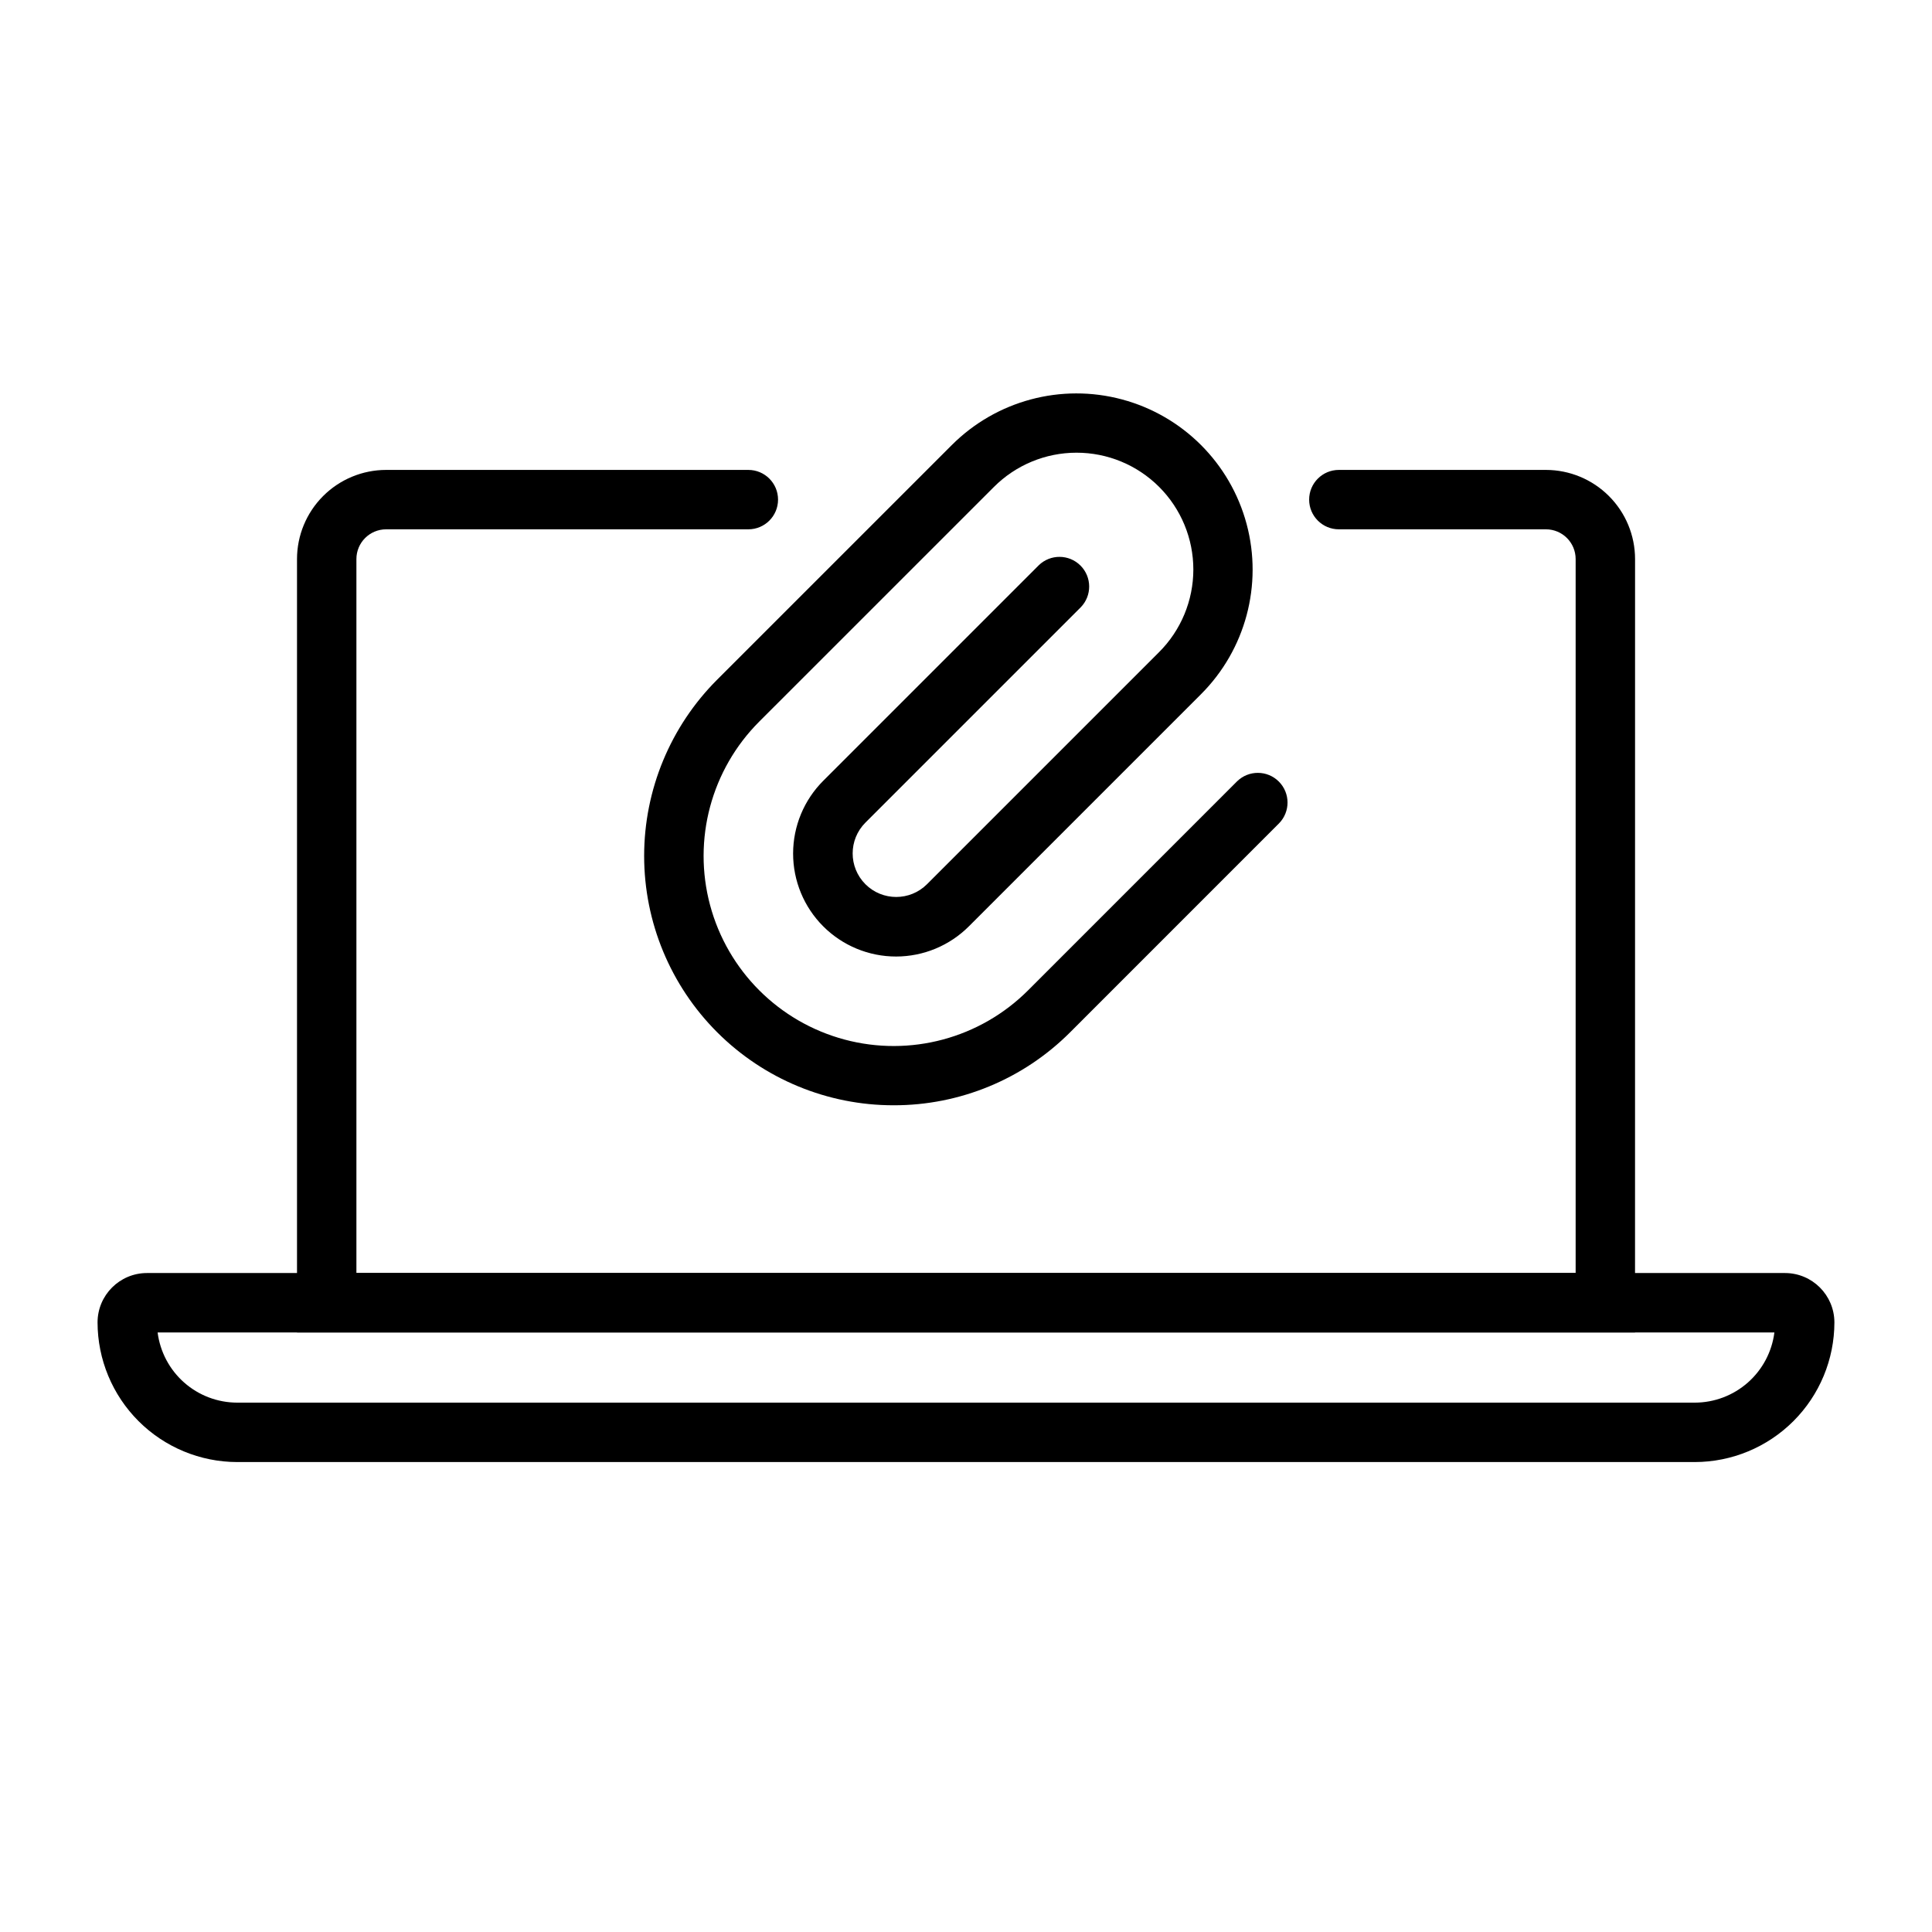
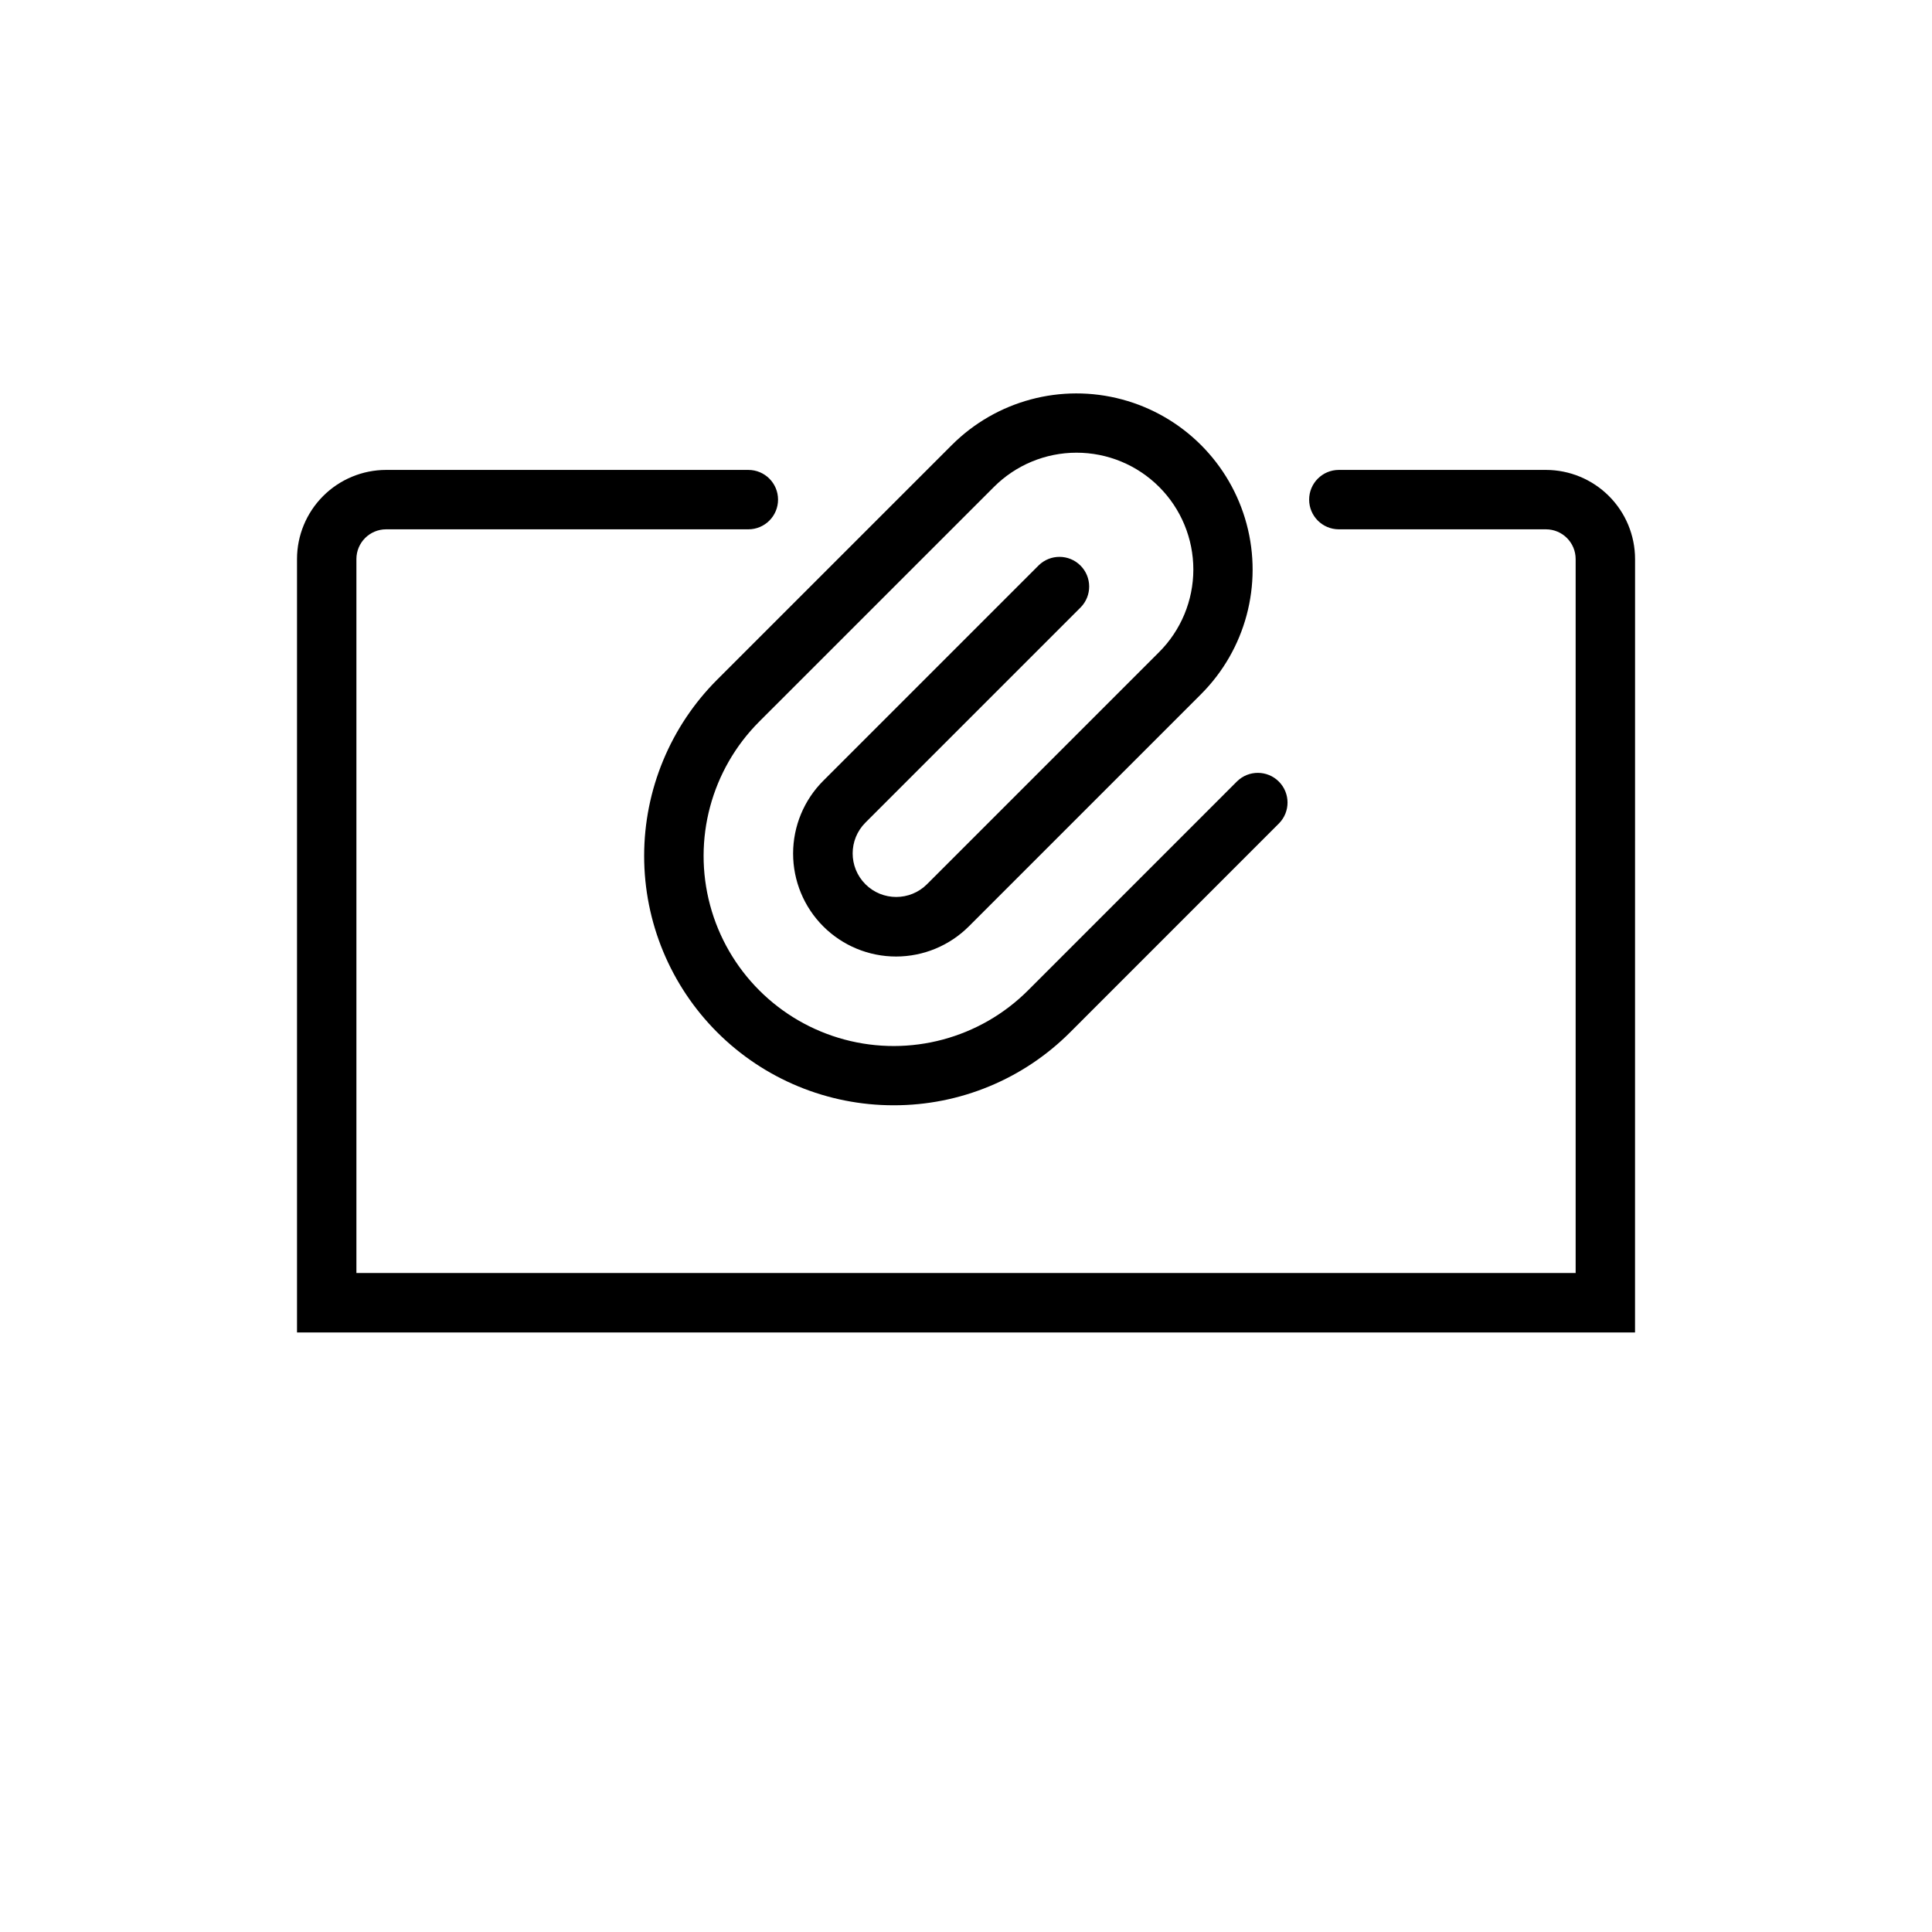
<svg xmlns="http://www.w3.org/2000/svg" fill="#000000" width="800px" height="800px" version="1.1" viewBox="144 144 512 512">
  <g>
    <path d="m577.3 497.11h-354.59v-204.96c0.004-6.262 2.496-12.266 6.922-16.691 4.43-4.43 10.43-6.918 16.691-6.926h95.996c4.348 0 7.871 3.523 7.871 7.871s-3.523 7.871-7.871 7.871h-95.996c-4.344 0.004-7.867 3.527-7.871 7.875v189.21h323.11v-189.21c0-4.348-3.523-7.871-7.871-7.875h-54.883c-4.348 0-7.871-3.523-7.871-7.871s3.523-7.871 7.871-7.871h54.883c6.262 0.008 12.266 2.496 16.691 6.926 4.43 4.426 6.918 10.43 6.926 16.691z" />
-     <path d="m593.13 531.46h-386.27c-9.809-0.012-19.215-3.918-26.152-10.855s-10.84-16.344-10.855-26.152c0.012-7.223 5.863-13.074 13.086-13.086h434.11c7.223 0.012 13.074 5.863 13.086 13.086-0.012 9.809-3.914 19.215-10.852 26.152-6.941 6.938-16.344 10.844-26.156 10.855zm-407.36-34.348c0.656 5.133 3.156 9.855 7.039 13.281 3.883 3.422 8.879 5.316 14.059 5.32h386.27c5.176-0.004 10.172-1.898 14.055-5.32 3.883-3.426 6.387-8.148 7.039-13.281z" />
    <path d="m380.83 436.91c-17.531 0.016-34.352-6.941-46.758-19.336-12.402-12.395-19.367-29.211-19.367-46.746 0.004-17.531 6.973-34.348 19.379-46.738l62.16-62.152c11.797-11.797 28.992-16.406 45.105-12.086 16.113 4.316 28.699 16.902 33.016 33.016 4.32 16.113-0.289 33.309-12.086 45.105l-61.484 61.484c-5.113 5.133-12.059 8.023-19.305 8.031-7.242 0.008-14.195-2.867-19.32-7.992-5.121-5.121-7.996-12.074-7.988-19.32 0.008-7.246 2.894-14.191 8.031-19.305l57.051-57.051-0.004 0.004c3.086-3.023 8.023-2.996 11.078 0.055 3.051 3.051 3.074 7.992 0.055 11.074l-57.051 57.051c-4.504 4.508-4.504 11.812 0 16.32 4.508 4.508 11.816 4.508 16.324 0l61.484-61.484c5.816-5.801 9.09-13.68 9.098-21.895 0.004-8.219-3.254-16.102-9.066-21.91-5.809-5.812-13.691-9.074-21.91-9.066-8.215 0.004-16.094 3.277-21.895 9.098l-62.16 62.152c-12.727 12.727-17.695 31.273-13.039 48.656 4.66 17.379 18.234 30.957 35.617 35.613 17.383 4.66 35.93-0.309 48.652-13.035l55.383-55.387c3.082-3.023 8.023-2.996 11.074 0.055 3.051 3.051 3.078 7.992 0.055 11.074l-55.379 55.391c-12.391 12.402-29.215 19.355-46.75 19.324z" />
  </g>
</svg>